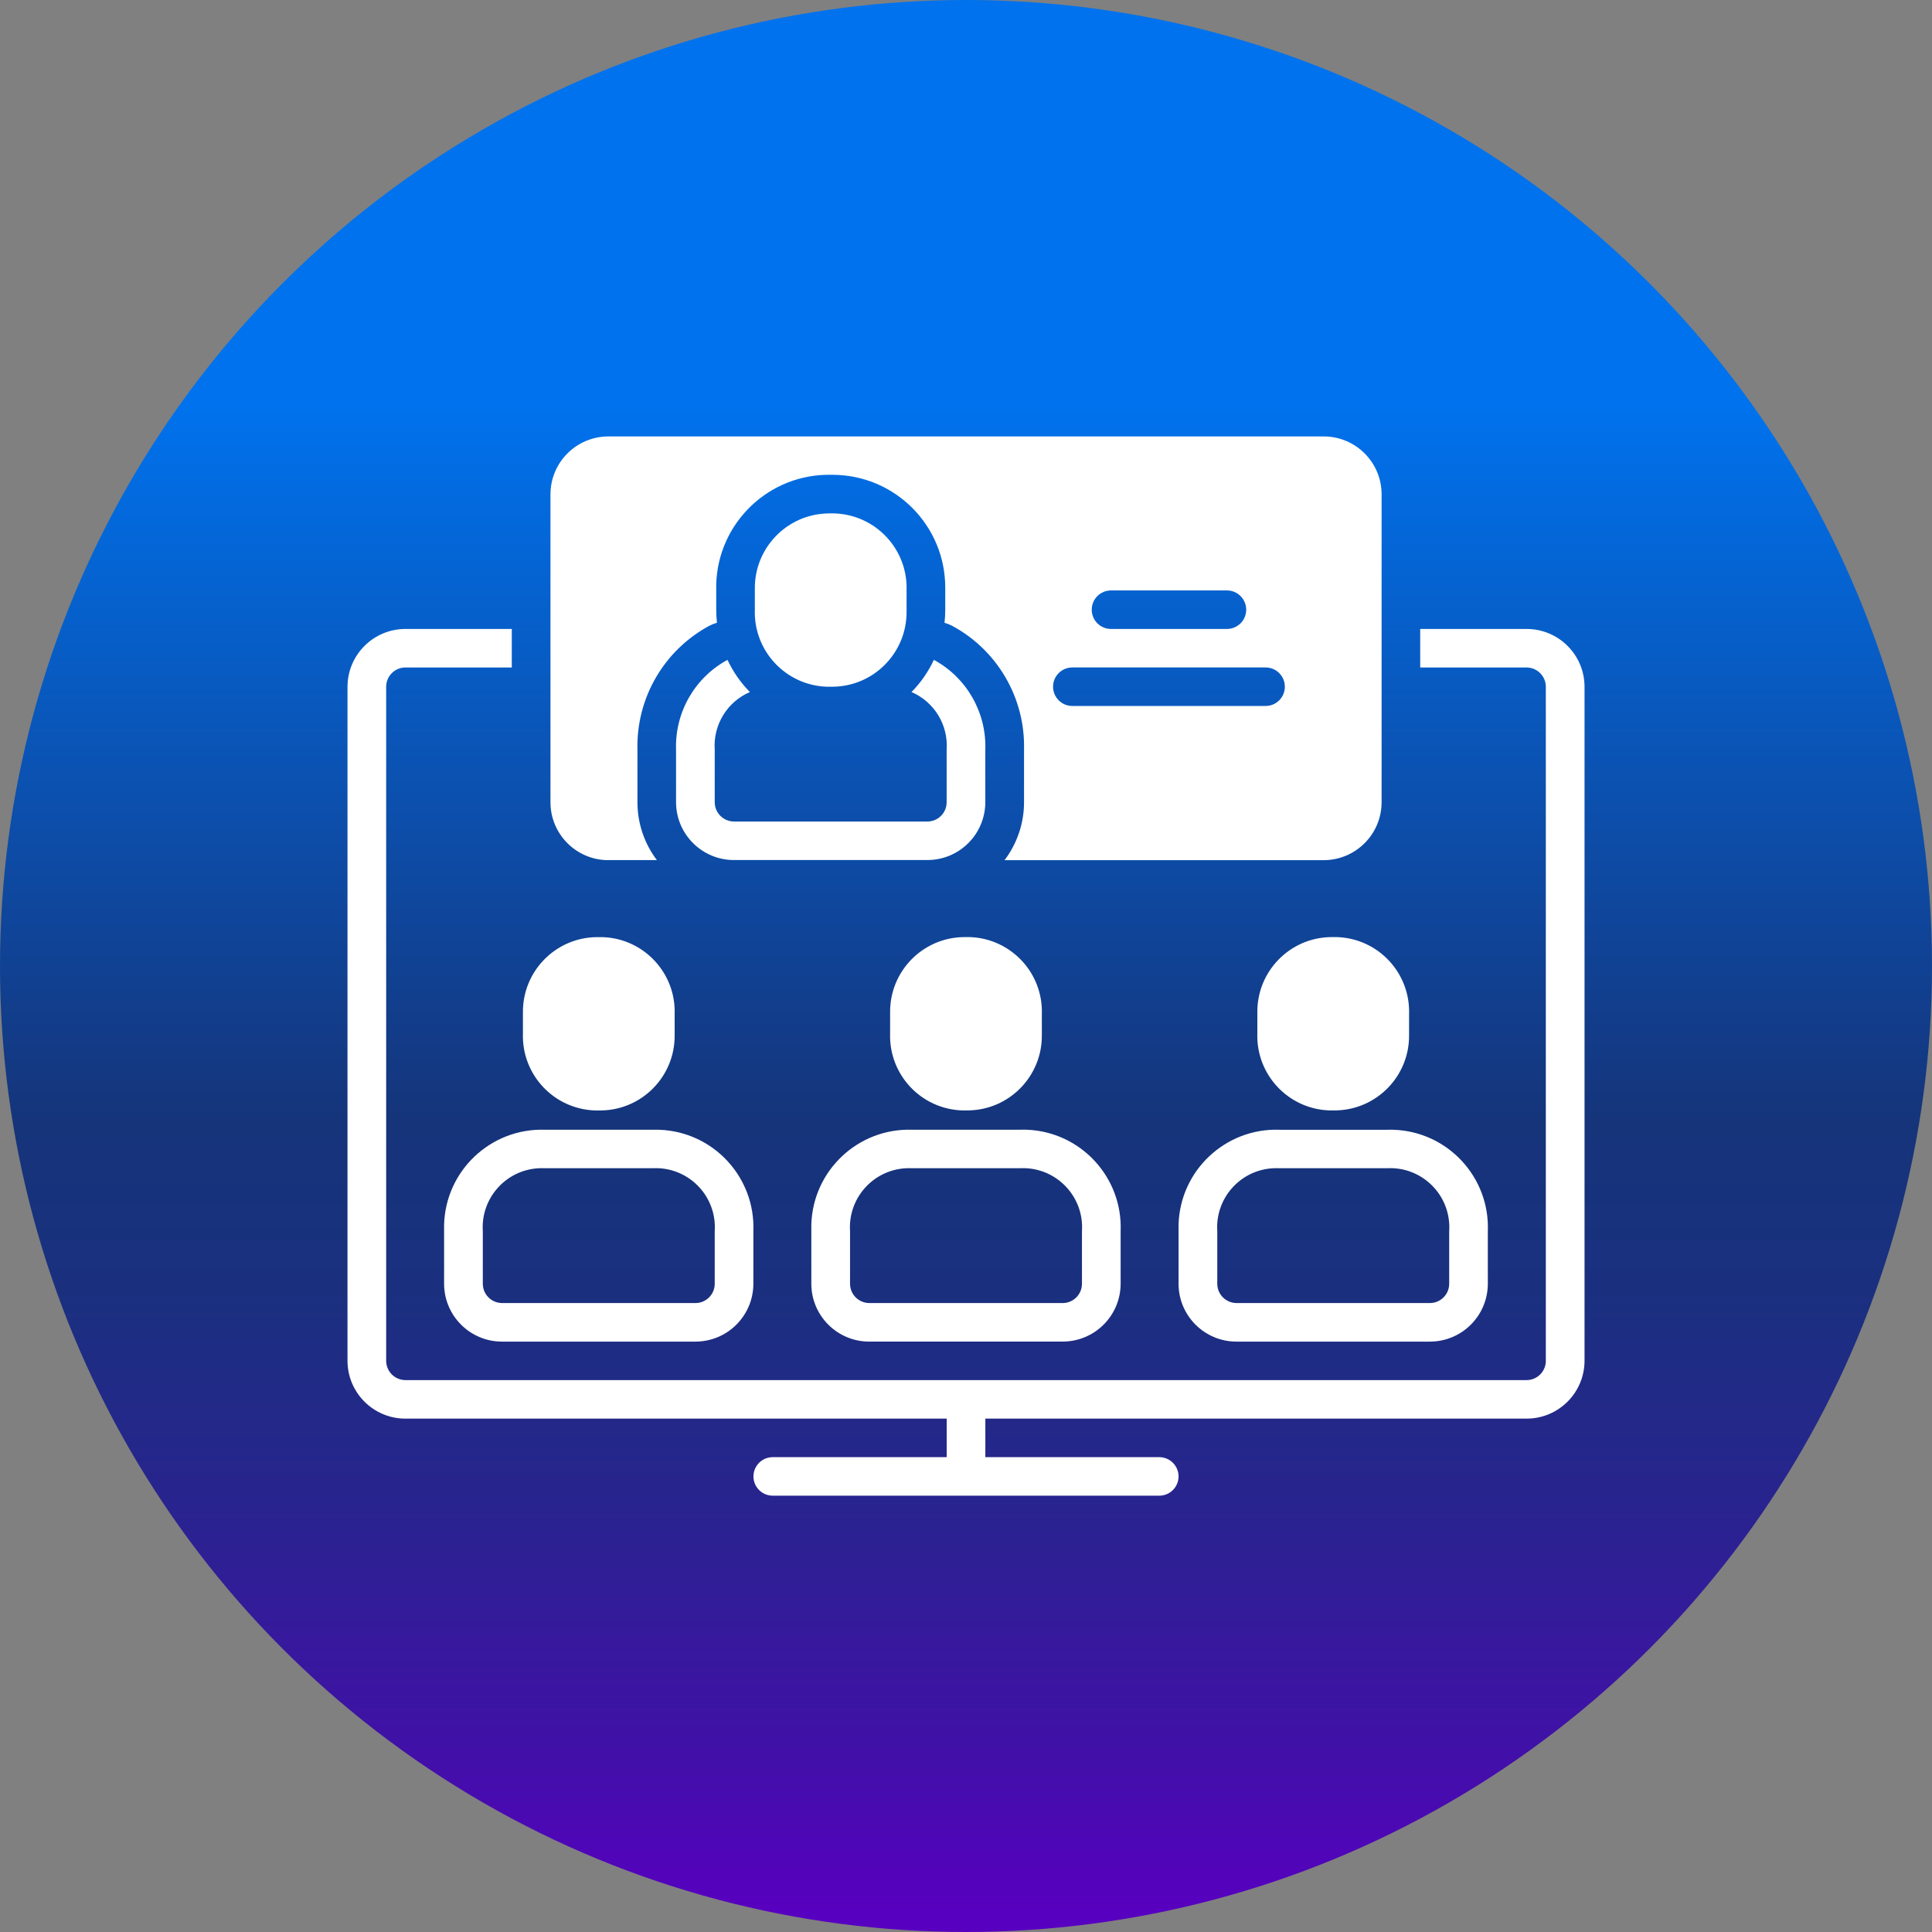
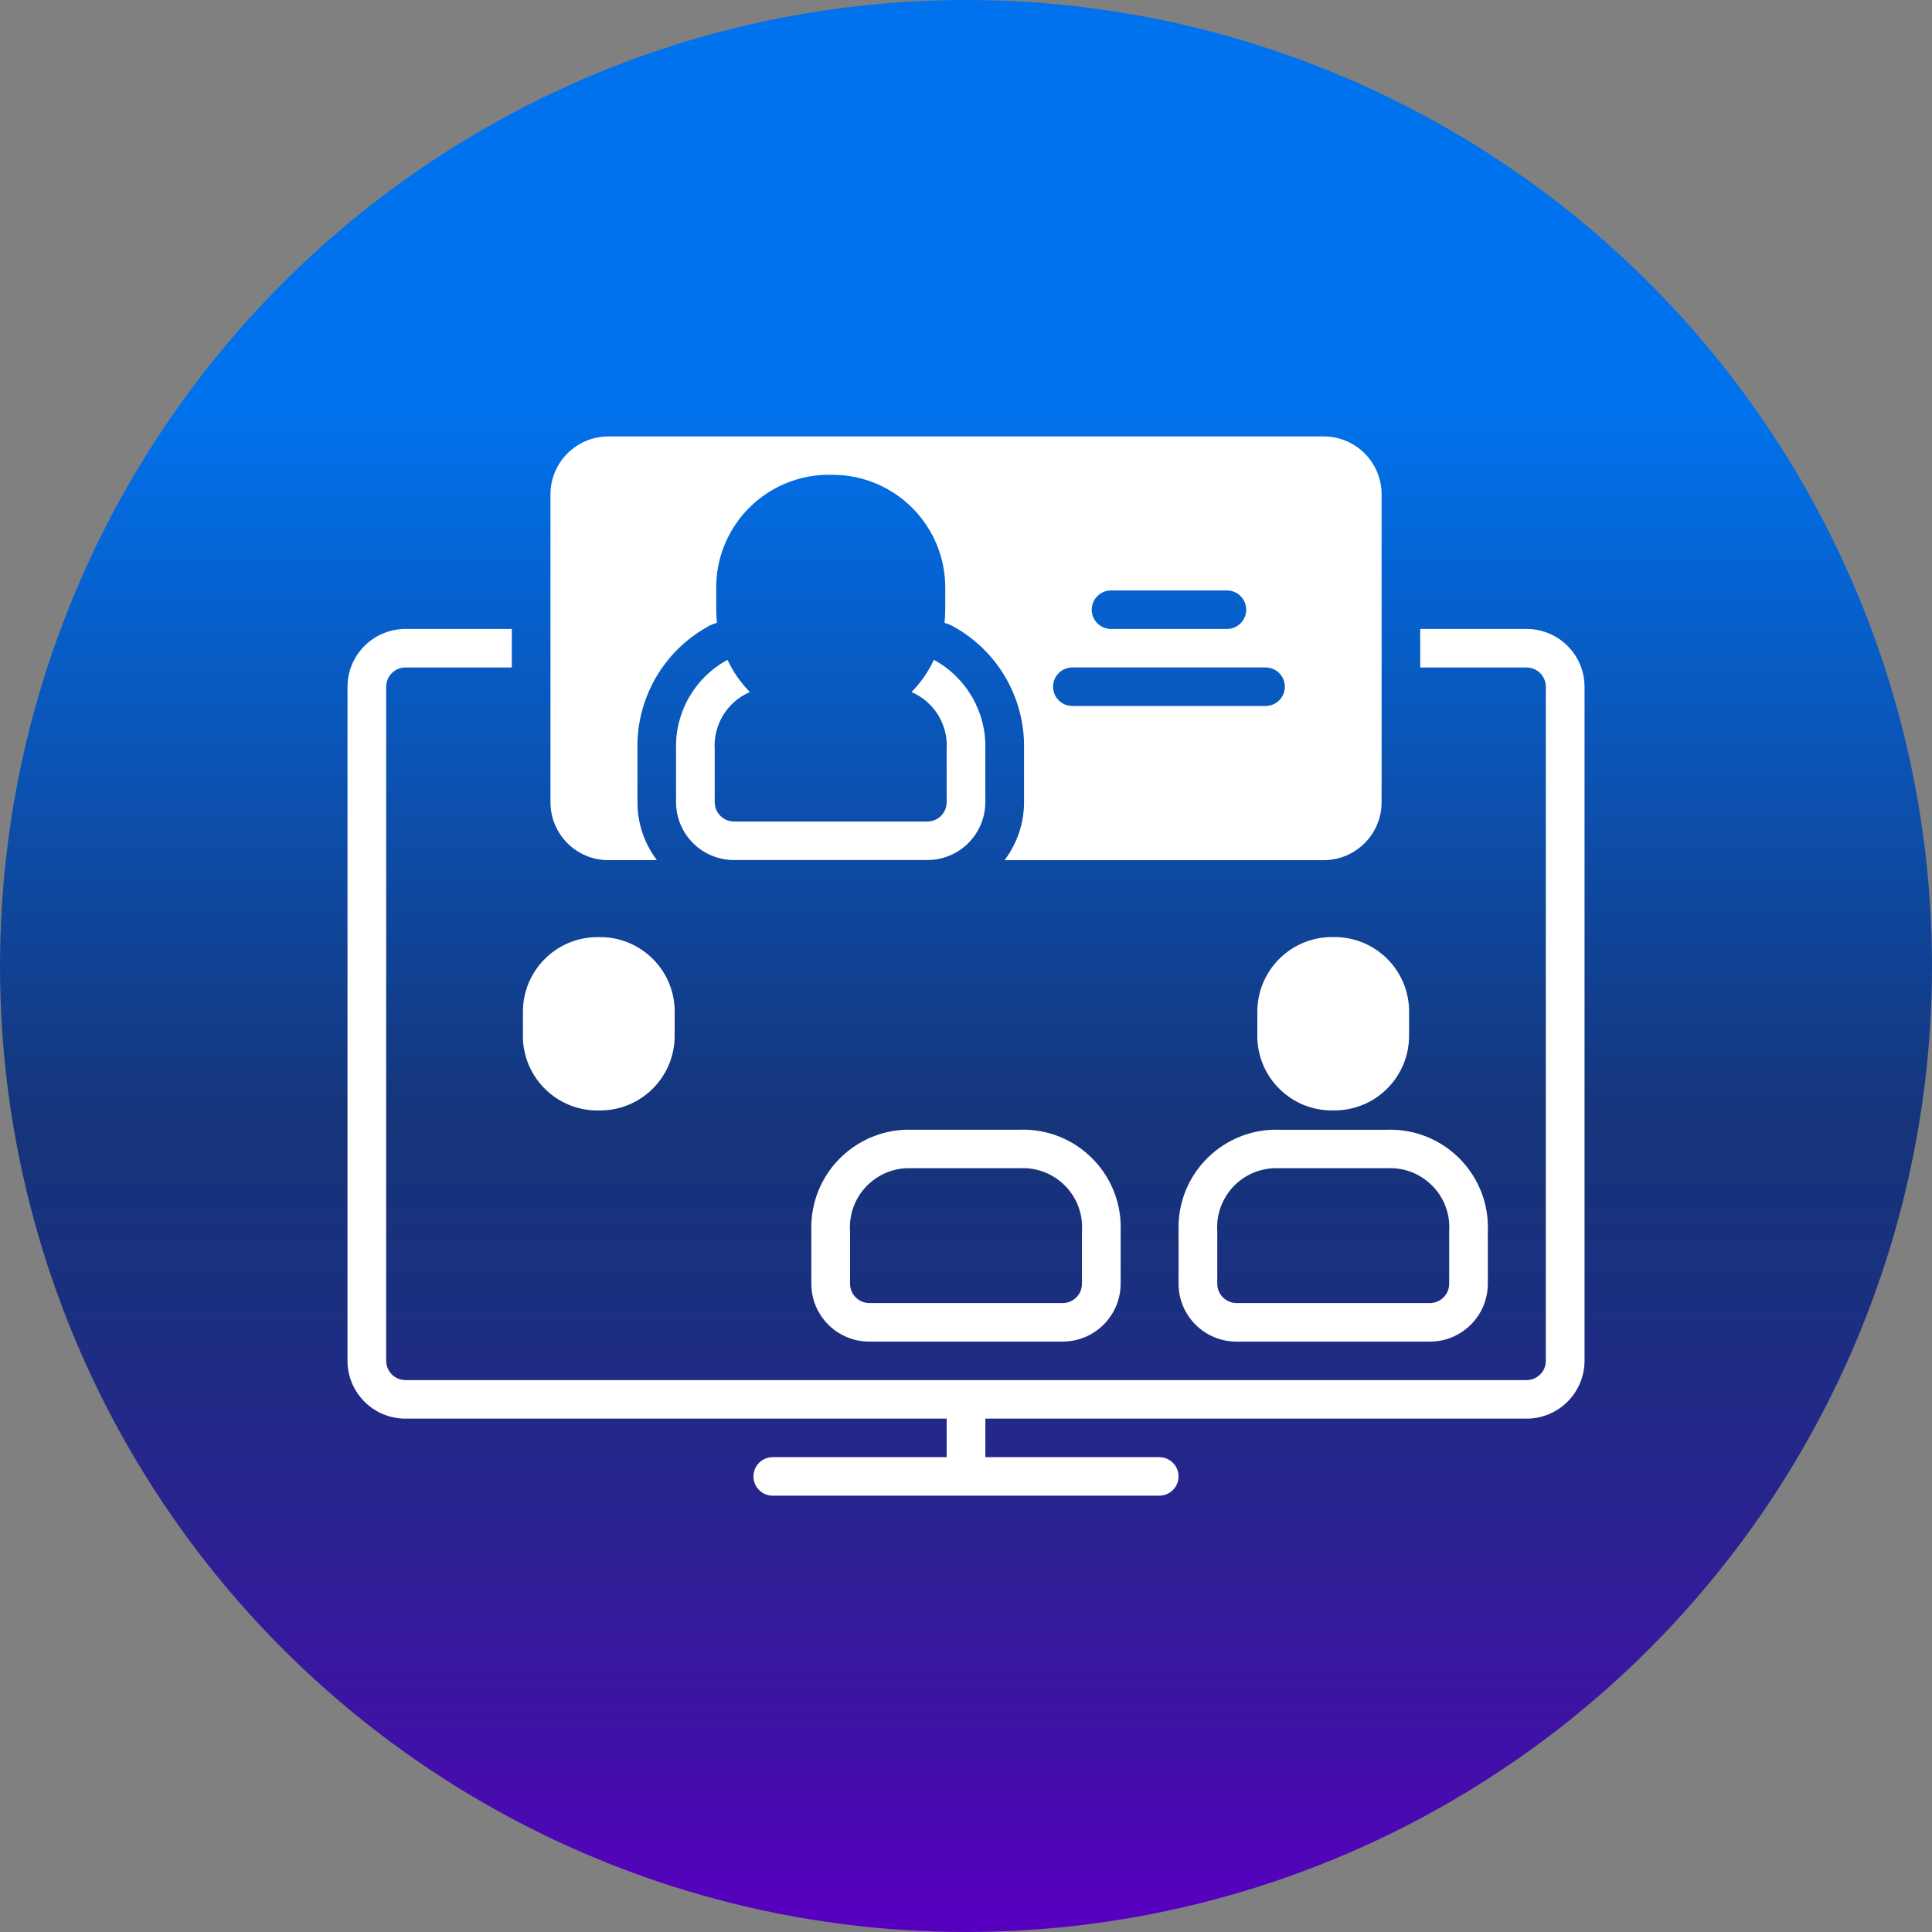
<svg xmlns="http://www.w3.org/2000/svg" id="Layer_1" data-name="Layer 1" viewBox="0 0 512 512">
  <rect x="0" y="0" width="512" height="512" fill="#808080" stroke="none" />
  <defs>
    <style>      .cls-1 {        fill: url(#linear-gradient);      }      .cls-1, .cls-2 {        stroke-width: 0px;      }      .cls-2 {        fill: #fff;      }    </style>
    <linearGradient id="linear-gradient" x1="-2007.2" y1="-1532.41" x2="-2007.2" y2="-1555.82" gradientTransform="translate(43076.29 -32678.65) scale(21.33 -21.33)" gradientUnits="userSpaceOnUse">
      <stop offset="0" stop-color="#0072ed" />
      <stop offset="0" stop-color="#0072ed" />
      <stop offset=".2" stop-color="#0072ed" />
      <stop offset=".58" stop-color="#15347a" />
      <stop offset=".67" stop-color="#1a307f" />
      <stop offset=".78" stop-color="#28248e" />
      <stop offset=".91" stop-color="#4011a7" />
      <stop offset="1" stop-color="#5800c0" />
    </linearGradient>
  </defs>
  <circle class="cls-1" cx="256" cy="256" r="256" />
  <g>
    <path class="cls-2" d="M404.54,166.68h-28.17v10.21h28.17c2.82,0,5.11,2.28,5.12,5.1v178.65c0,2.82-2.3,5.11-5.12,5.1H107.46c-2.82,0-5.11-2.28-5.12-5.1v-178.65c0-2.82,2.3-5.11,5.12-5.1h28.17v-10.21h-28.17c-8.47,0-15.34,6.84-15.37,15.31v178.65c.02,8.47,6.9,15.32,15.37,15.31h143.42v10.21h-46.1c-2.82,0-5.1,2.28-5.11,5.1,0,2.82,2.28,5.1,5.1,5.11h102.45c2.82,0,5.1-2.28,5.11-5.1,0-2.82-2.28-5.1-5.1-5.11h-46.1v-10.21h143.42c8.47,0,15.34-6.84,15.37-15.31v-178.65c-.02-8.47-6.9-15.32-15.37-15.31Z" />
    <path class="cls-2" d="M261.12,212.61v-13.94c.33-9.88-4.95-19.09-13.63-23.8-1.48,3.16-3.48,6.04-5.93,8.53,6.03,2.6,9.77,8.72,9.31,15.27v13.94c0,2.82-2.3,5.11-5.12,5.1h-51.22c-2.82,0-5.11-2.28-5.12-5.1v-13.94c-.45-6.55,3.28-12.68,9.31-15.27-2.44-2.49-4.45-5.37-5.93-8.53-8.69,4.71-13.96,13.93-13.63,23.8v13.94c.02,8.47,6.9,15.32,15.37,15.31h51.22c8.47,0,15.34-6.84,15.37-15.31Z" />
-     <path class="cls-2" d="M220.74,181.99c10.91-.14,19.64-9.1,19.51-20.01,0-.14,0-.27,0-.41v-5.1c.36-10.91-8.18-20.04-19.09-20.41-.14,0-.27,0-.41,0h-1.2c-10.91.14-19.64,9.1-19.51,20.01,0,.14,0,.27,0,.41v5.1c-.36,10.91,8.18,20.04,19.09,20.41.14,0,.27,0,.41,0h1.2Z" />
-     <path class="cls-2" d="M173.02,299.39h-28.68c-14.29-.42-26.22,10.82-26.65,25.11-.02.59-.01,1.19,0,1.79v13.94c.02,8.47,6.9,15.32,15.37,15.31h51.22c8.47,0,15.34-6.84,15.37-15.31v-13.94c.56-14.29-10.56-26.33-24.85-26.89-.59-.02-1.19-.03-1.79,0ZM189.41,340.22c0,2.82-2.3,5.11-5.12,5.1h-51.22c-2.82,0-5.11-2.28-5.12-5.1v-13.94c-.57-8.64,5.97-16.1,14.6-16.67.6-.04,1.19-.04,1.79-.02h28.68c8.65-.42,15.99,6.25,16.41,14.9.03.6.02,1.19-.02,1.79v13.94Z" />
    <path class="cls-2" d="M158.08,294.28h1.2c10.91-.14,19.64-9.1,19.51-20.01,0-.14,0-.27,0-.41v-5.1c.36-10.91-8.18-20.04-19.09-20.41-.14,0-.27,0-.41,0h-1.2c-10.91.14-19.64,9.1-19.51,20.01,0,.14,0,.27,0,.41v5.1c-.36,10.91,8.18,20.04,19.09,20.41.14,0,.27,0,.41,0Z" />
    <path class="cls-2" d="M230.39,355.53h51.22c8.47,0,15.34-6.84,15.37-15.31v-13.94c.56-14.29-10.56-26.33-24.85-26.89-.59-.02-1.19-.03-1.79,0h-28.68c-14.29-.42-26.22,10.82-26.65,25.11-.02.6-.01,1.19,0,1.79v13.94c.02,8.47,6.9,15.32,15.37,15.31ZM225.27,326.28c-.57-8.64,5.97-16.1,14.6-16.67.6-.04,1.19-.04,1.79-.02h28.68c8.65-.42,15.99,6.25,16.41,14.9.03.6.02,1.19-.02,1.79v13.94c0,2.82-2.3,5.11-5.12,5.1h-51.22c-2.82,0-5.11-2.28-5.12-5.1v-13.94Z" />
-     <path class="cls-2" d="M255.4,248.34c-10.91.14-19.64,9.1-19.51,20.01,0,.14,0,.27,0,.41v5.1c-.36,10.91,8.18,20.04,19.09,20.41.14,0,.27,0,.41,0h1.2c10.91-.14,19.64-9.1,19.51-20.01,0-.14,0-.27,0-.41v-5.1c.36-10.91-8.18-20.04-19.09-20.41-.14,0-.27,0-.41,0h-1.2Z" />
    <path class="cls-2" d="M338.98,299.39c-14.29-.42-26.22,10.82-26.65,25.11-.02.59-.01,1.19,0,1.79v13.94c.02,8.47,6.9,15.32,15.37,15.31h51.22c8.47,0,15.34-6.84,15.37-15.31v-13.94c.56-14.29-10.56-26.33-24.85-26.89-.59-.02-1.19-.03-1.79,0h-28.68ZM384.05,326.28v13.94c0,2.82-2.3,5.11-5.12,5.1h-51.22c-2.82,0-5.11-2.28-5.12-5.1v-13.94c-.57-8.64,5.97-16.1,14.6-16.67.6-.04,1.19-.04,1.79-.02h28.68c8.65-.42,15.99,6.25,16.41,14.9.03.6.02,1.19-.02,1.79Z" />
    <path class="cls-2" d="M352.72,248.34c-10.91.14-19.64,9.1-19.51,20.01,0,.14,0,.27,0,.41v5.1c-.36,10.91,8.18,20.04,19.09,20.41.14,0,.27,0,.41,0h1.2c10.91-.14,19.64-9.1,19.51-20.01,0-.14,0-.27,0-.41v-5.1c.36-10.91-8.18-20.04-19.09-20.41-.14,0-.27,0-.41,0h-1.2Z" />
    <path class="cls-2" d="M161.24,227.93h12.84c-3.34-4.41-5.15-9.78-5.15-15.31v-13.94c-.35-13.68,7.04-26.4,19.1-32.87.63-.33,1.29-.58,1.97-.77-.12-1.15-.19-2.31-.19-3.46v-5.1c-.43-16.5,12.6-30.23,29.11-30.65.21,0,.42,0,.63,0h1.2c16.51.08,29.83,13.52,29.75,30.03,0,.21,0,.42,0,.63v5.1c0,1.16-.07,2.31-.19,3.46.68.19,1.34.45,1.97.77,12.06,6.47,19.45,19.18,19.1,32.87v13.94c0,2.72-.44,5.42-1.3,8h0l-.03.07c-.88,2.61-2.17,5.06-3.83,7.25h84.55c8.47,0,15.34-6.84,15.37-15.31v-81.67c-.02-8.47-6.9-15.32-15.37-15.31h-189.52c-8.47,0-15.34,6.84-15.37,15.31v81.67c.02,8.47,6.9,15.32,15.37,15.31ZM294.42,156.47h30.73c2.82,0,5.1,2.28,5.11,5.1,0,2.82-2.28,5.1-5.1,5.11h-30.73c-2.82,0-5.1-2.28-5.11-5.1,0-2.82,2.28-5.1,5.1-5.11h0ZM284.17,176.88h51.22c2.82,0,5.1,2.28,5.11,5.1,0,2.82-2.28,5.1-5.1,5.11h-51.22c-2.82,0-5.1-2.28-5.11-5.1,0-2.82,2.28-5.1,5.1-5.11h0Z" />
  </g>
</svg>